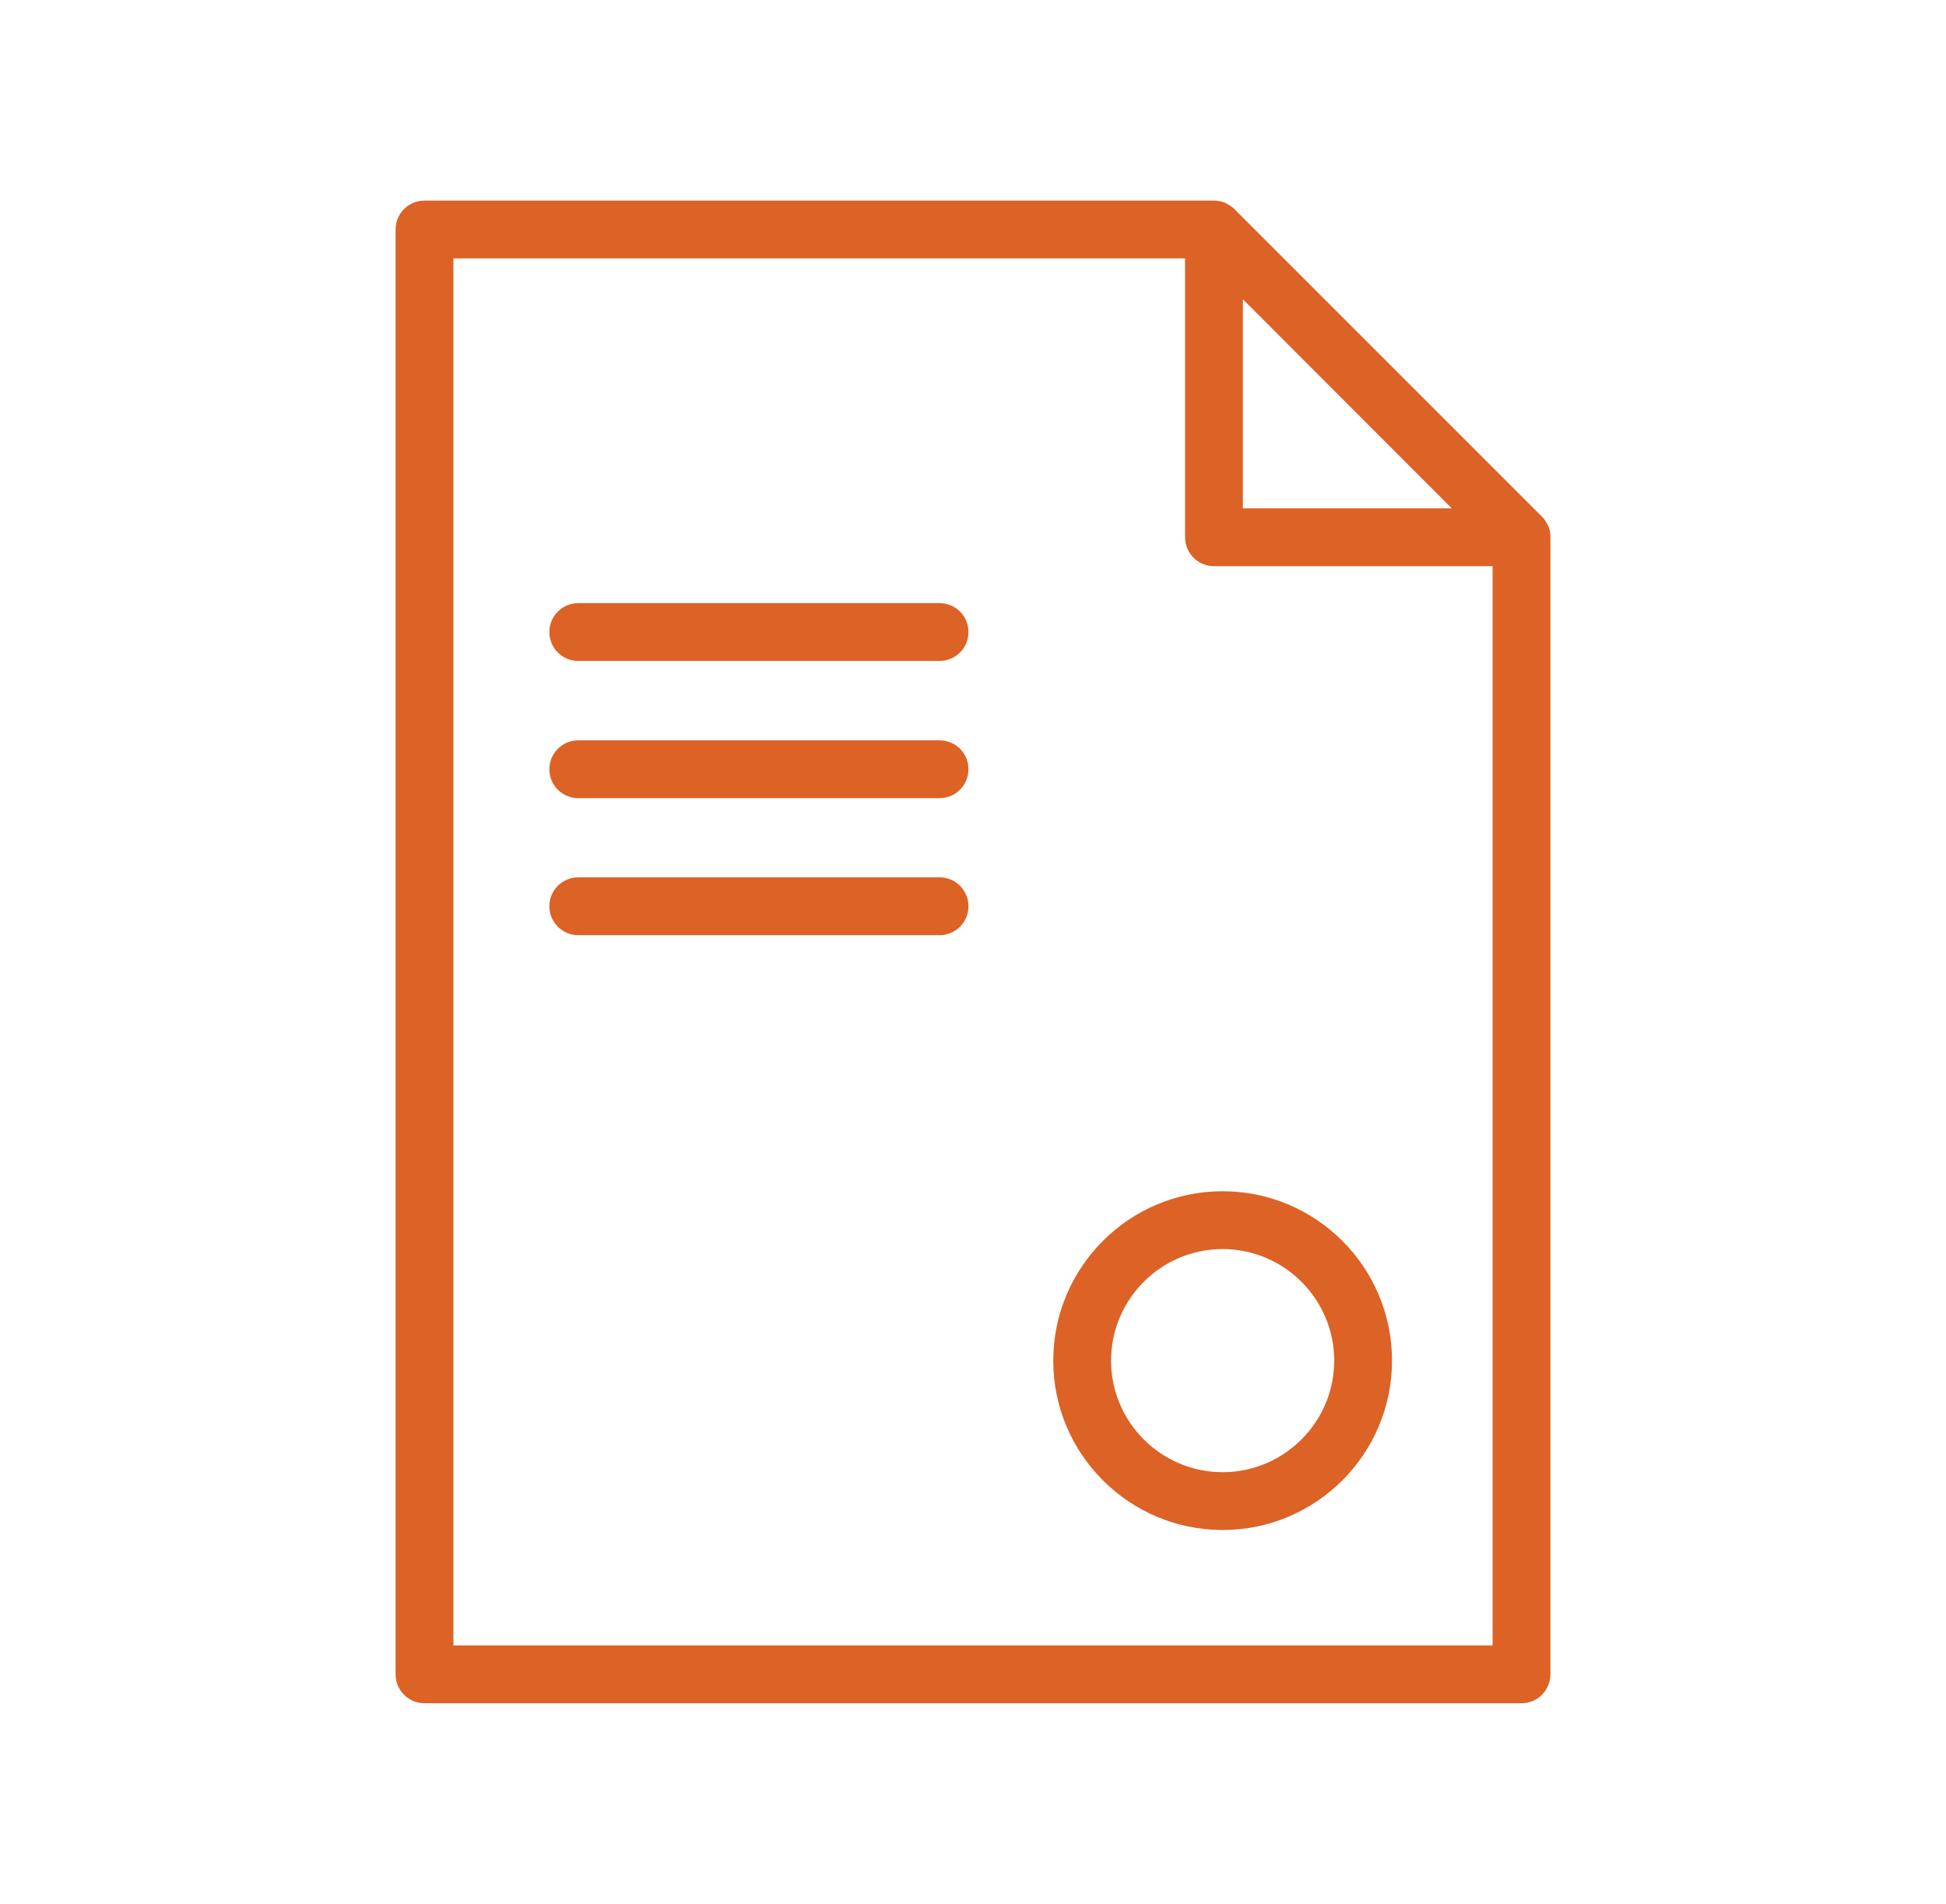
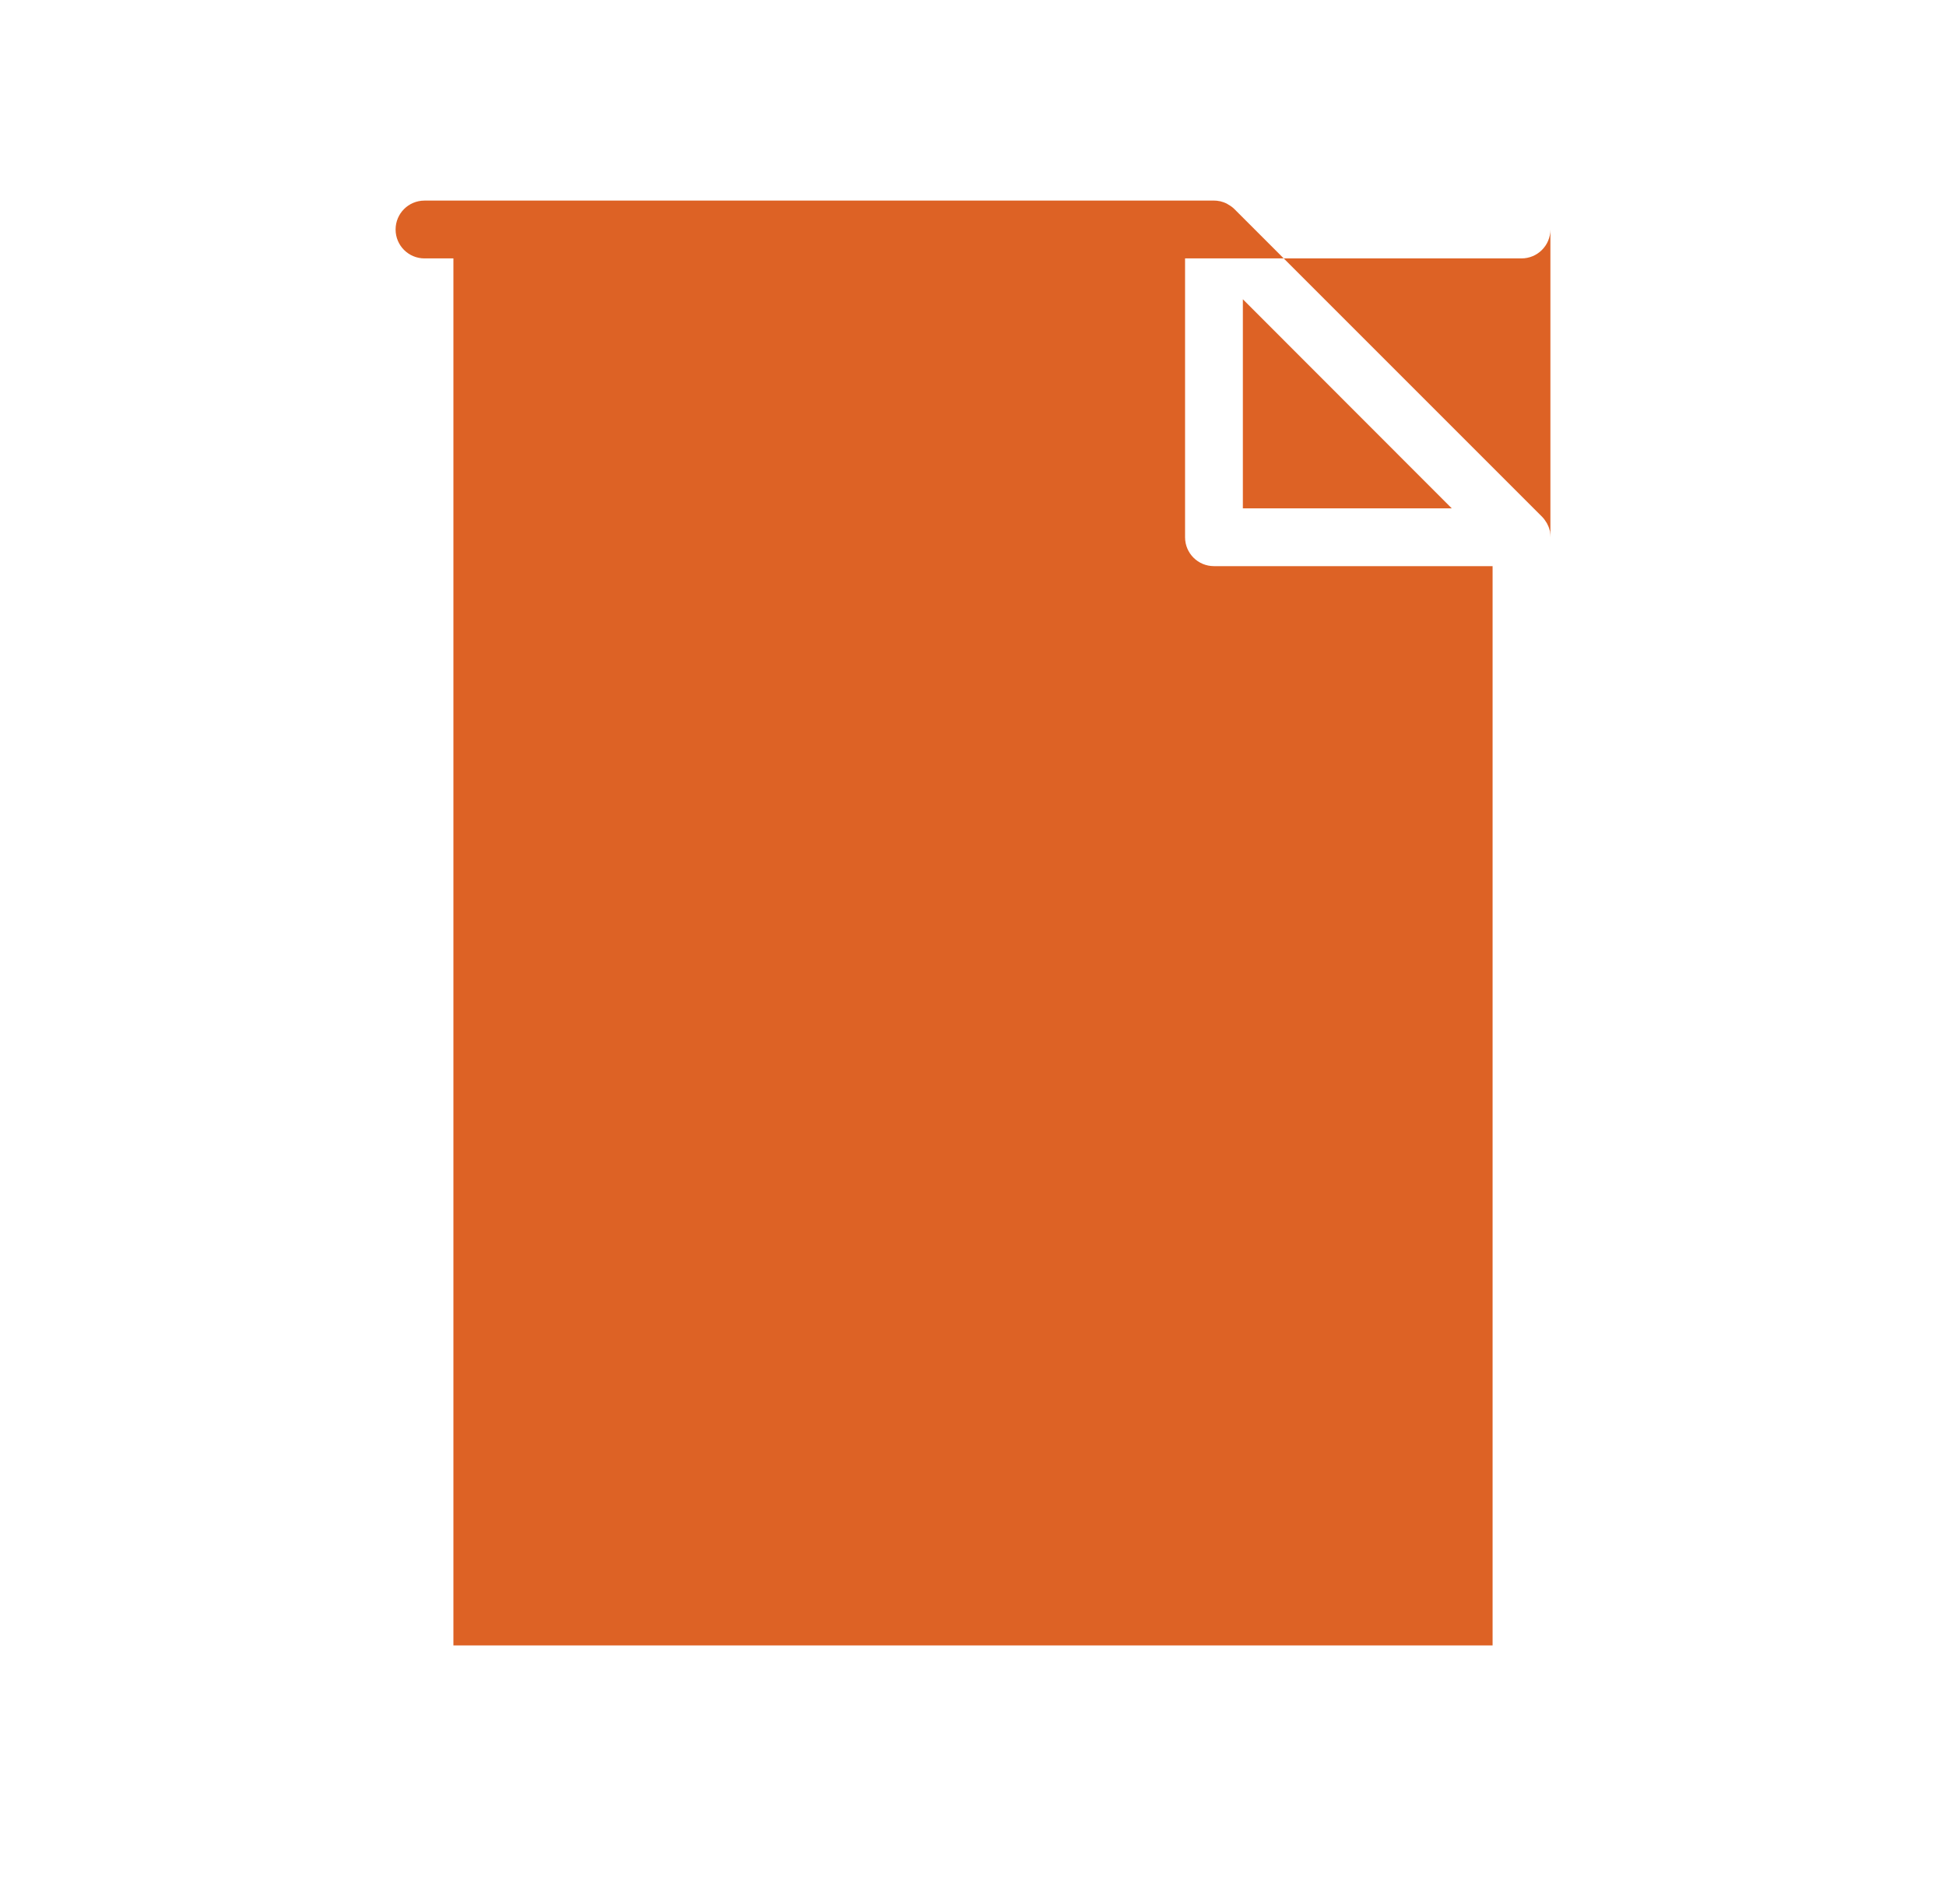
<svg xmlns="http://www.w3.org/2000/svg" version="1.1" id="Layer_1" x="0px" y="0px" viewBox="0 0 100.99 98.8" style="enable-background:new 0 0 100.99 98.8;" xml:space="preserve">
  <style type="text/css"> .st0{fill:#DD6225;} </style>
  <g id="Layer_2_00000000180384260423731270000006276426131439526808_"> </g>
  <g id="Layer_1_00000176043117415639605220000006229883971865512363_">
    <g>
-       <path class="st0" d="M80.44,27.6c0-0.01,0-0.01,0-0.02c-0.03-0.13-0.07-0.25-0.13-0.36c-0.01-0.03-0.03-0.06-0.04-0.08 c-0.07-0.11-0.14-0.22-0.23-0.31l0,0L64.06,10.85l0,0c-0.09-0.09-0.2-0.17-0.31-0.23c-0.03-0.02-0.05-0.03-0.08-0.05 c-0.12-0.06-0.24-0.1-0.36-0.13c-0.01,0-0.01,0-0.02,0c-0.09-0.02-0.18-0.03-0.27-0.03H22.03c-0.83,0-1.5,0.67-1.5,1.5v74.98 c0,0.83,0.67,1.5,1.5,1.5h56.93c0.83,0,1.5-0.67,1.5-1.5V27.88C80.46,27.78,80.45,27.69,80.44,27.6z M64.5,15.53l10.84,10.85H64.5 V15.53z M23.53,85.39V13.41H61.5v14.47c0,0.83,0.67,1.5,1.5,1.5h14.46v56.01H23.53L23.53,85.39z" />
-       <path class="st0" d="M48.76,31.3H30.01c-0.83,0-1.5,0.67-1.5,1.5c0,0.83,0.67,1.5,1.5,1.5h18.75c0.83,0,1.5-0.67,1.5-1.5 S49.59,31.3,48.76,31.3z" />
-       <path class="st0" d="M48.76,38.42H30.01c-0.83,0-1.5,0.67-1.5,1.5s0.67,1.5,1.5,1.5h18.75c0.83,0,1.5-0.67,1.5-1.5 S49.59,38.42,48.76,38.42z" />
+       <path class="st0" d="M80.44,27.6c0-0.01,0-0.01,0-0.02c-0.03-0.13-0.07-0.25-0.13-0.36c-0.01-0.03-0.03-0.06-0.04-0.08 c-0.07-0.11-0.14-0.22-0.23-0.31l0,0L64.06,10.85l0,0c-0.09-0.09-0.2-0.17-0.31-0.23c-0.03-0.02-0.05-0.03-0.08-0.05 c-0.12-0.06-0.24-0.1-0.36-0.13c-0.01,0-0.01,0-0.02,0c-0.09-0.02-0.18-0.03-0.27-0.03H22.03c-0.83,0-1.5,0.67-1.5,1.5c0,0.83,0.67,1.5,1.5,1.5h56.93c0.83,0,1.5-0.67,1.5-1.5V27.88C80.46,27.78,80.45,27.69,80.44,27.6z M64.5,15.53l10.84,10.85H64.5 V15.53z M23.53,85.39V13.41H61.5v14.47c0,0.83,0.67,1.5,1.5,1.5h14.46v56.01H23.53L23.53,85.39z" />
      <path class="st0" d="M48.76,45.53H30.01c-0.83,0-1.5,0.67-1.5,1.5s0.67,1.5,1.5,1.5h18.75c0.83,0,1.5-0.67,1.5-1.5 S49.59,45.53,48.76,45.53z" />
      <path class="st0" d="M63.45,61.82c-4.85,0-8.79,3.94-8.79,8.79s3.94,8.79,8.79,8.79s8.79-3.94,8.79-8.79S68.3,61.82,63.45,61.82z M63.45,76.4c-3.19,0-5.79-2.6-5.79-5.79s2.6-5.79,5.79-5.79c3.19,0,5.79,2.6,5.79,5.79S66.64,76.4,63.45,76.4z" />
    </g>
  </g>
</svg>